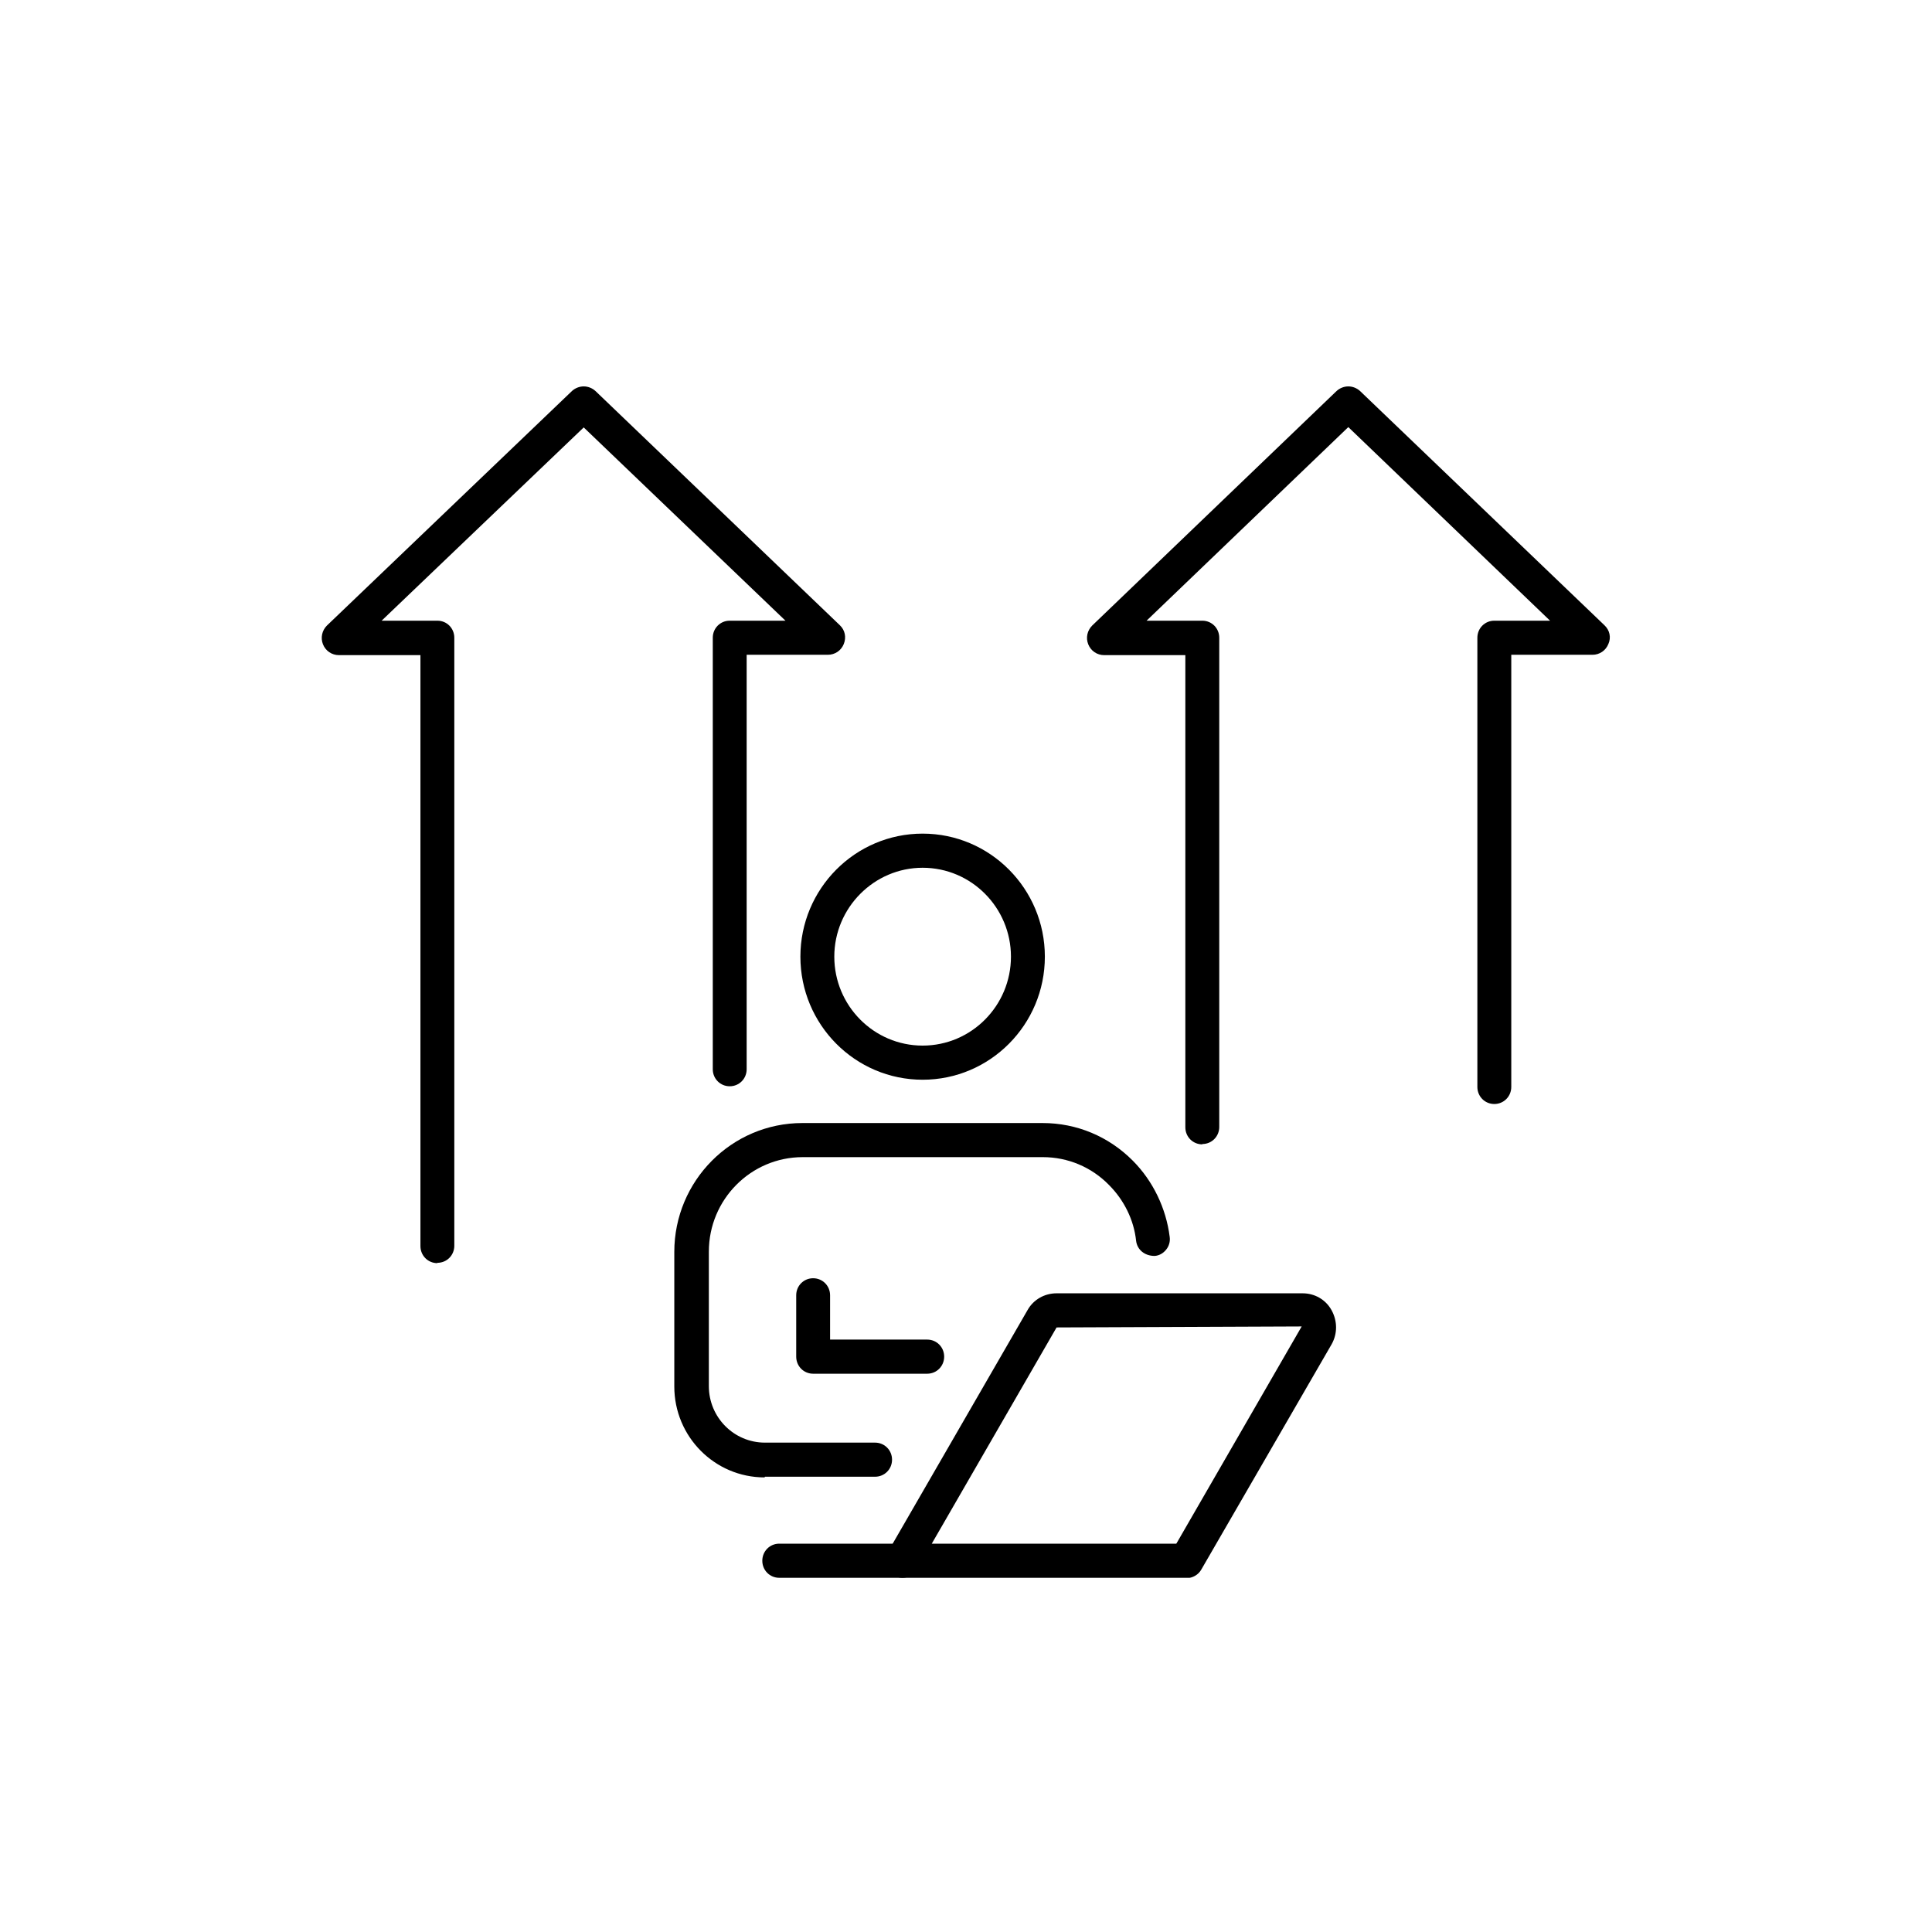
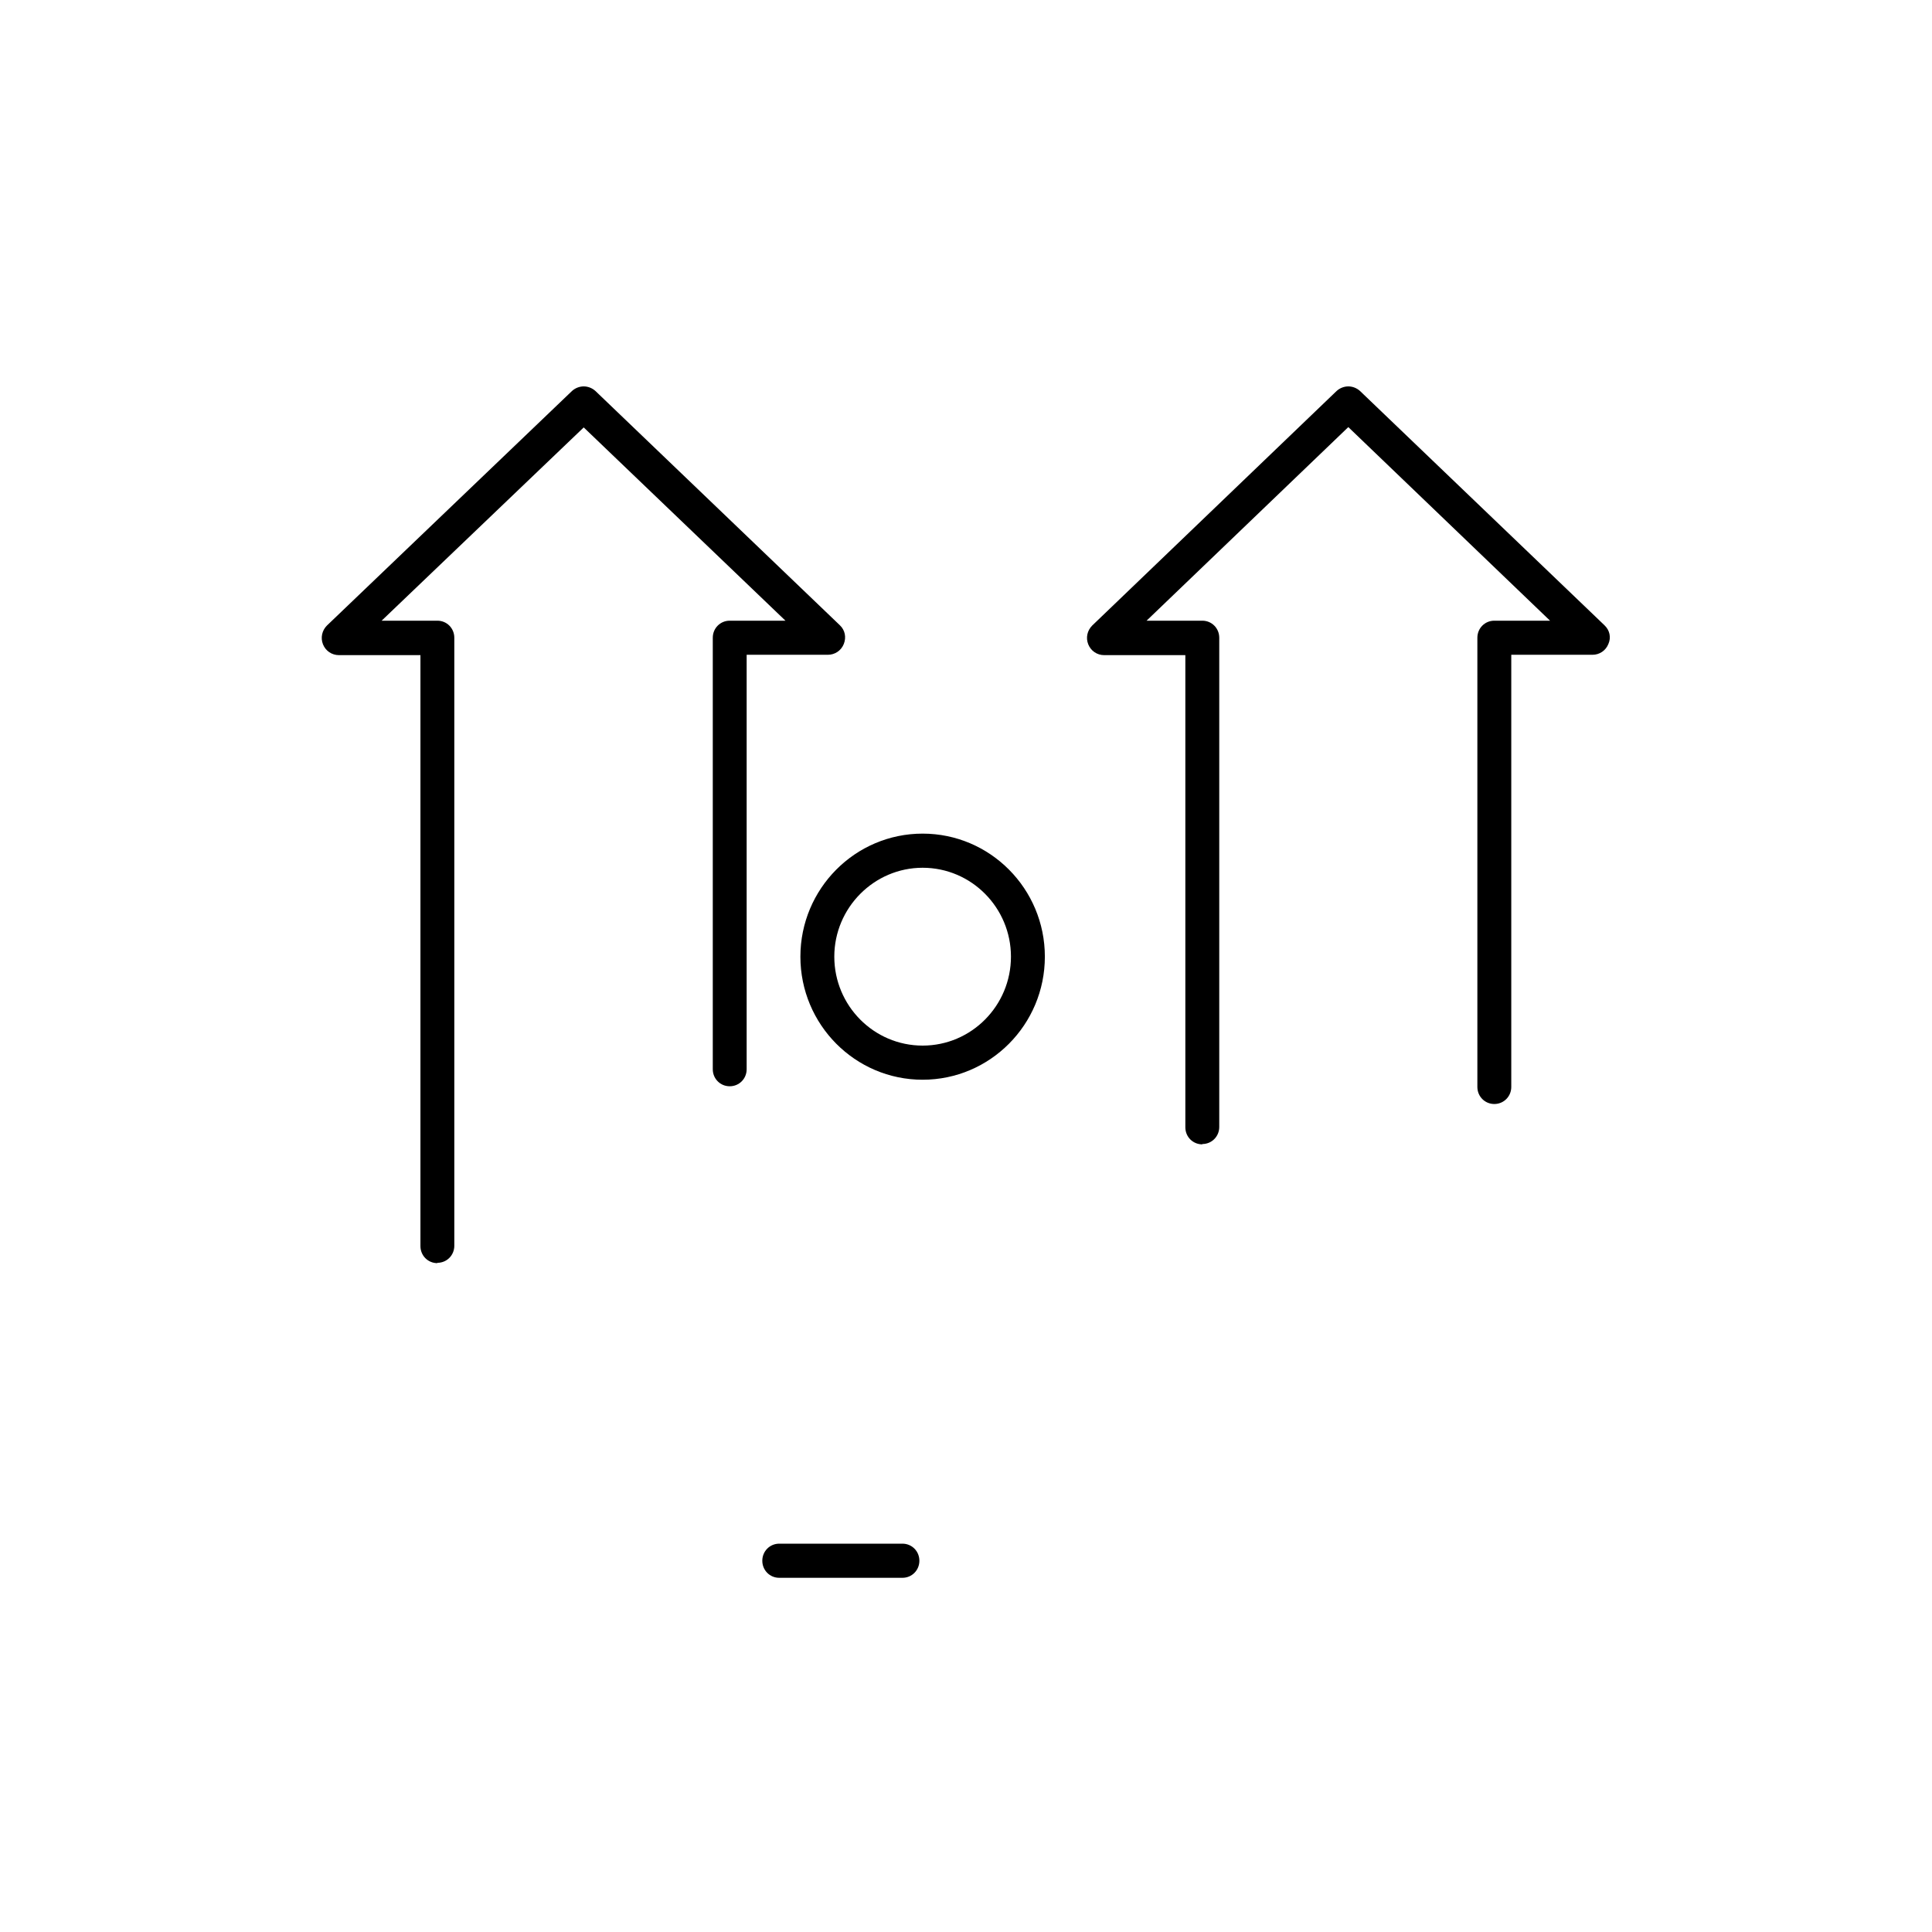
<svg xmlns="http://www.w3.org/2000/svg" width="60" height="60" viewBox="0 0 60 60" fill="none">
  <mask id="mask0_258_700" style="mask-type:luminance" maskUnits="userSpaceOnUse" x="0" y="0" width="60" height="60">
-     <path d="M60 0H0V60H60V0Z" fill="white" />
-   </mask>
+     </mask>
  <g mask="url(#mask0_258_700)">
</g>
  <g clip-path="url(#clip0_258_700)">
    <path d="M13.583 39.228C13.29 39.228 13.057 38.993 13.057 38.698V20.346H10.526C10.304 20.346 10.111 20.213 10.03 20.009C9.95 19.806 10 19.581 10.152 19.428L17.763 12.143C17.864 12.051 17.996 12 18.128 12C18.259 12 18.391 12.051 18.492 12.143L26.083 19.418C26.245 19.571 26.286 19.795 26.205 19.999C26.124 20.203 25.931 20.335 25.709 20.335H23.188V33.206C23.188 33.501 22.956 33.735 22.662 33.735C22.369 33.735 22.136 33.501 22.136 33.206V19.806C22.136 19.51 22.369 19.276 22.662 19.276H24.393L18.128 13.274L11.852 19.276H13.583C13.877 19.276 14.109 19.51 14.109 19.806V38.688C14.109 38.983 13.877 39.218 13.583 39.218V39.228Z" fill="black" />
    <path d="M37.339 35.539C37.045 35.539 36.812 35.305 36.812 35.009V20.346H34.292C34.069 20.346 33.877 20.213 33.796 20.009C33.715 19.806 33.766 19.581 33.918 19.428L41.509 12.143C41.61 12.051 41.742 12 41.873 12C42.005 12 42.136 12.051 42.237 12.143L49.828 19.418C49.99 19.571 50.041 19.795 49.95 19.999C49.869 20.203 49.677 20.335 49.454 20.335H46.934V33.756C46.934 34.051 46.701 34.286 46.407 34.286C46.114 34.286 45.881 34.051 45.881 33.756V19.806C45.881 19.51 46.114 19.276 46.407 19.276H48.138L41.873 13.264L35.608 19.276H37.339C37.632 19.276 37.865 19.51 37.865 19.806V34.999C37.865 35.294 37.632 35.529 37.339 35.529V35.539Z" fill="black" />
-     <path d="M28.026 49C27.833 49 27.661 48.898 27.57 48.735C27.479 48.572 27.479 48.368 27.57 48.205L31.912 40.685C32.095 40.359 32.439 40.165 32.813 40.165H40.455C40.829 40.165 41.173 40.359 41.356 40.695C41.538 41.031 41.538 41.419 41.356 41.745L37.307 48.745C37.216 48.908 37.034 49.01 36.852 49.01H28.036L28.026 49ZM36.538 47.93L40.425 41.194L32.813 41.225L28.937 47.94H36.528L36.538 47.93Z" fill="black" />
    <path d="M24.2 49C23.907 49 23.674 48.766 23.674 48.47C23.674 48.175 23.907 47.94 24.2 47.94H28.026C28.32 47.94 28.552 48.175 28.552 48.47C28.552 48.766 28.32 49 28.026 49H24.2Z" fill="black" />
    <path d="M28.026 48.878H24.2C23.977 48.878 23.795 48.694 23.795 48.47C23.795 48.246 23.977 48.062 24.2 48.062H28.026C28.248 48.062 28.43 48.246 28.43 48.47C28.43 48.694 28.248 48.878 28.026 48.878Z" fill="black" />
-     <path d="M23.745 45.882C22.197 45.882 20.941 44.618 20.941 43.059V38.881C20.941 36.67 22.723 34.877 24.919 34.877H32.379C33.441 34.877 34.433 35.294 35.182 36.048C35.81 36.68 36.215 37.526 36.326 38.413C36.346 38.555 36.306 38.698 36.215 38.81C36.124 38.922 36.002 38.993 35.86 39.004C35.536 39.004 35.314 38.8 35.283 38.535C35.213 37.883 34.909 37.271 34.443 36.803C33.897 36.242 33.158 35.936 32.389 35.936H24.929C23.32 35.936 22.014 37.251 22.014 38.871V43.049C22.014 44.017 22.794 44.802 23.755 44.802H27.176C27.47 44.802 27.703 45.036 27.703 45.332C27.703 45.627 27.47 45.861 27.176 45.861H23.755L23.745 45.882Z" fill="black" />
-     <path d="M25.253 42.662C24.959 42.662 24.727 42.427 24.727 42.132V40.226C24.727 39.931 24.959 39.697 25.253 39.697C25.546 39.697 25.779 39.931 25.779 40.226V41.602H28.795C29.089 41.602 29.322 41.836 29.322 42.132C29.322 42.427 29.089 42.662 28.795 42.662H25.253Z" fill="black" />
    <path d="M28.653 33.532C26.558 33.532 24.857 31.82 24.857 29.71C24.857 27.601 26.558 25.889 28.653 25.889C30.748 25.889 32.449 27.601 32.449 29.71C32.449 31.82 30.748 33.532 28.653 33.532ZM28.653 26.949C27.145 26.949 25.91 28.192 25.91 29.71C25.91 31.229 27.135 32.472 28.653 32.472C30.171 32.472 31.396 31.229 31.396 29.71C31.396 28.192 30.171 26.949 28.653 26.949Z" fill="black" />
  </g>
  <defs>
    <clipPath id="clip0_258_700">
      <rect width="40" height="37" fill="white" transform="translate(10 12)" />
    </clipPath>
  </defs>
</svg>